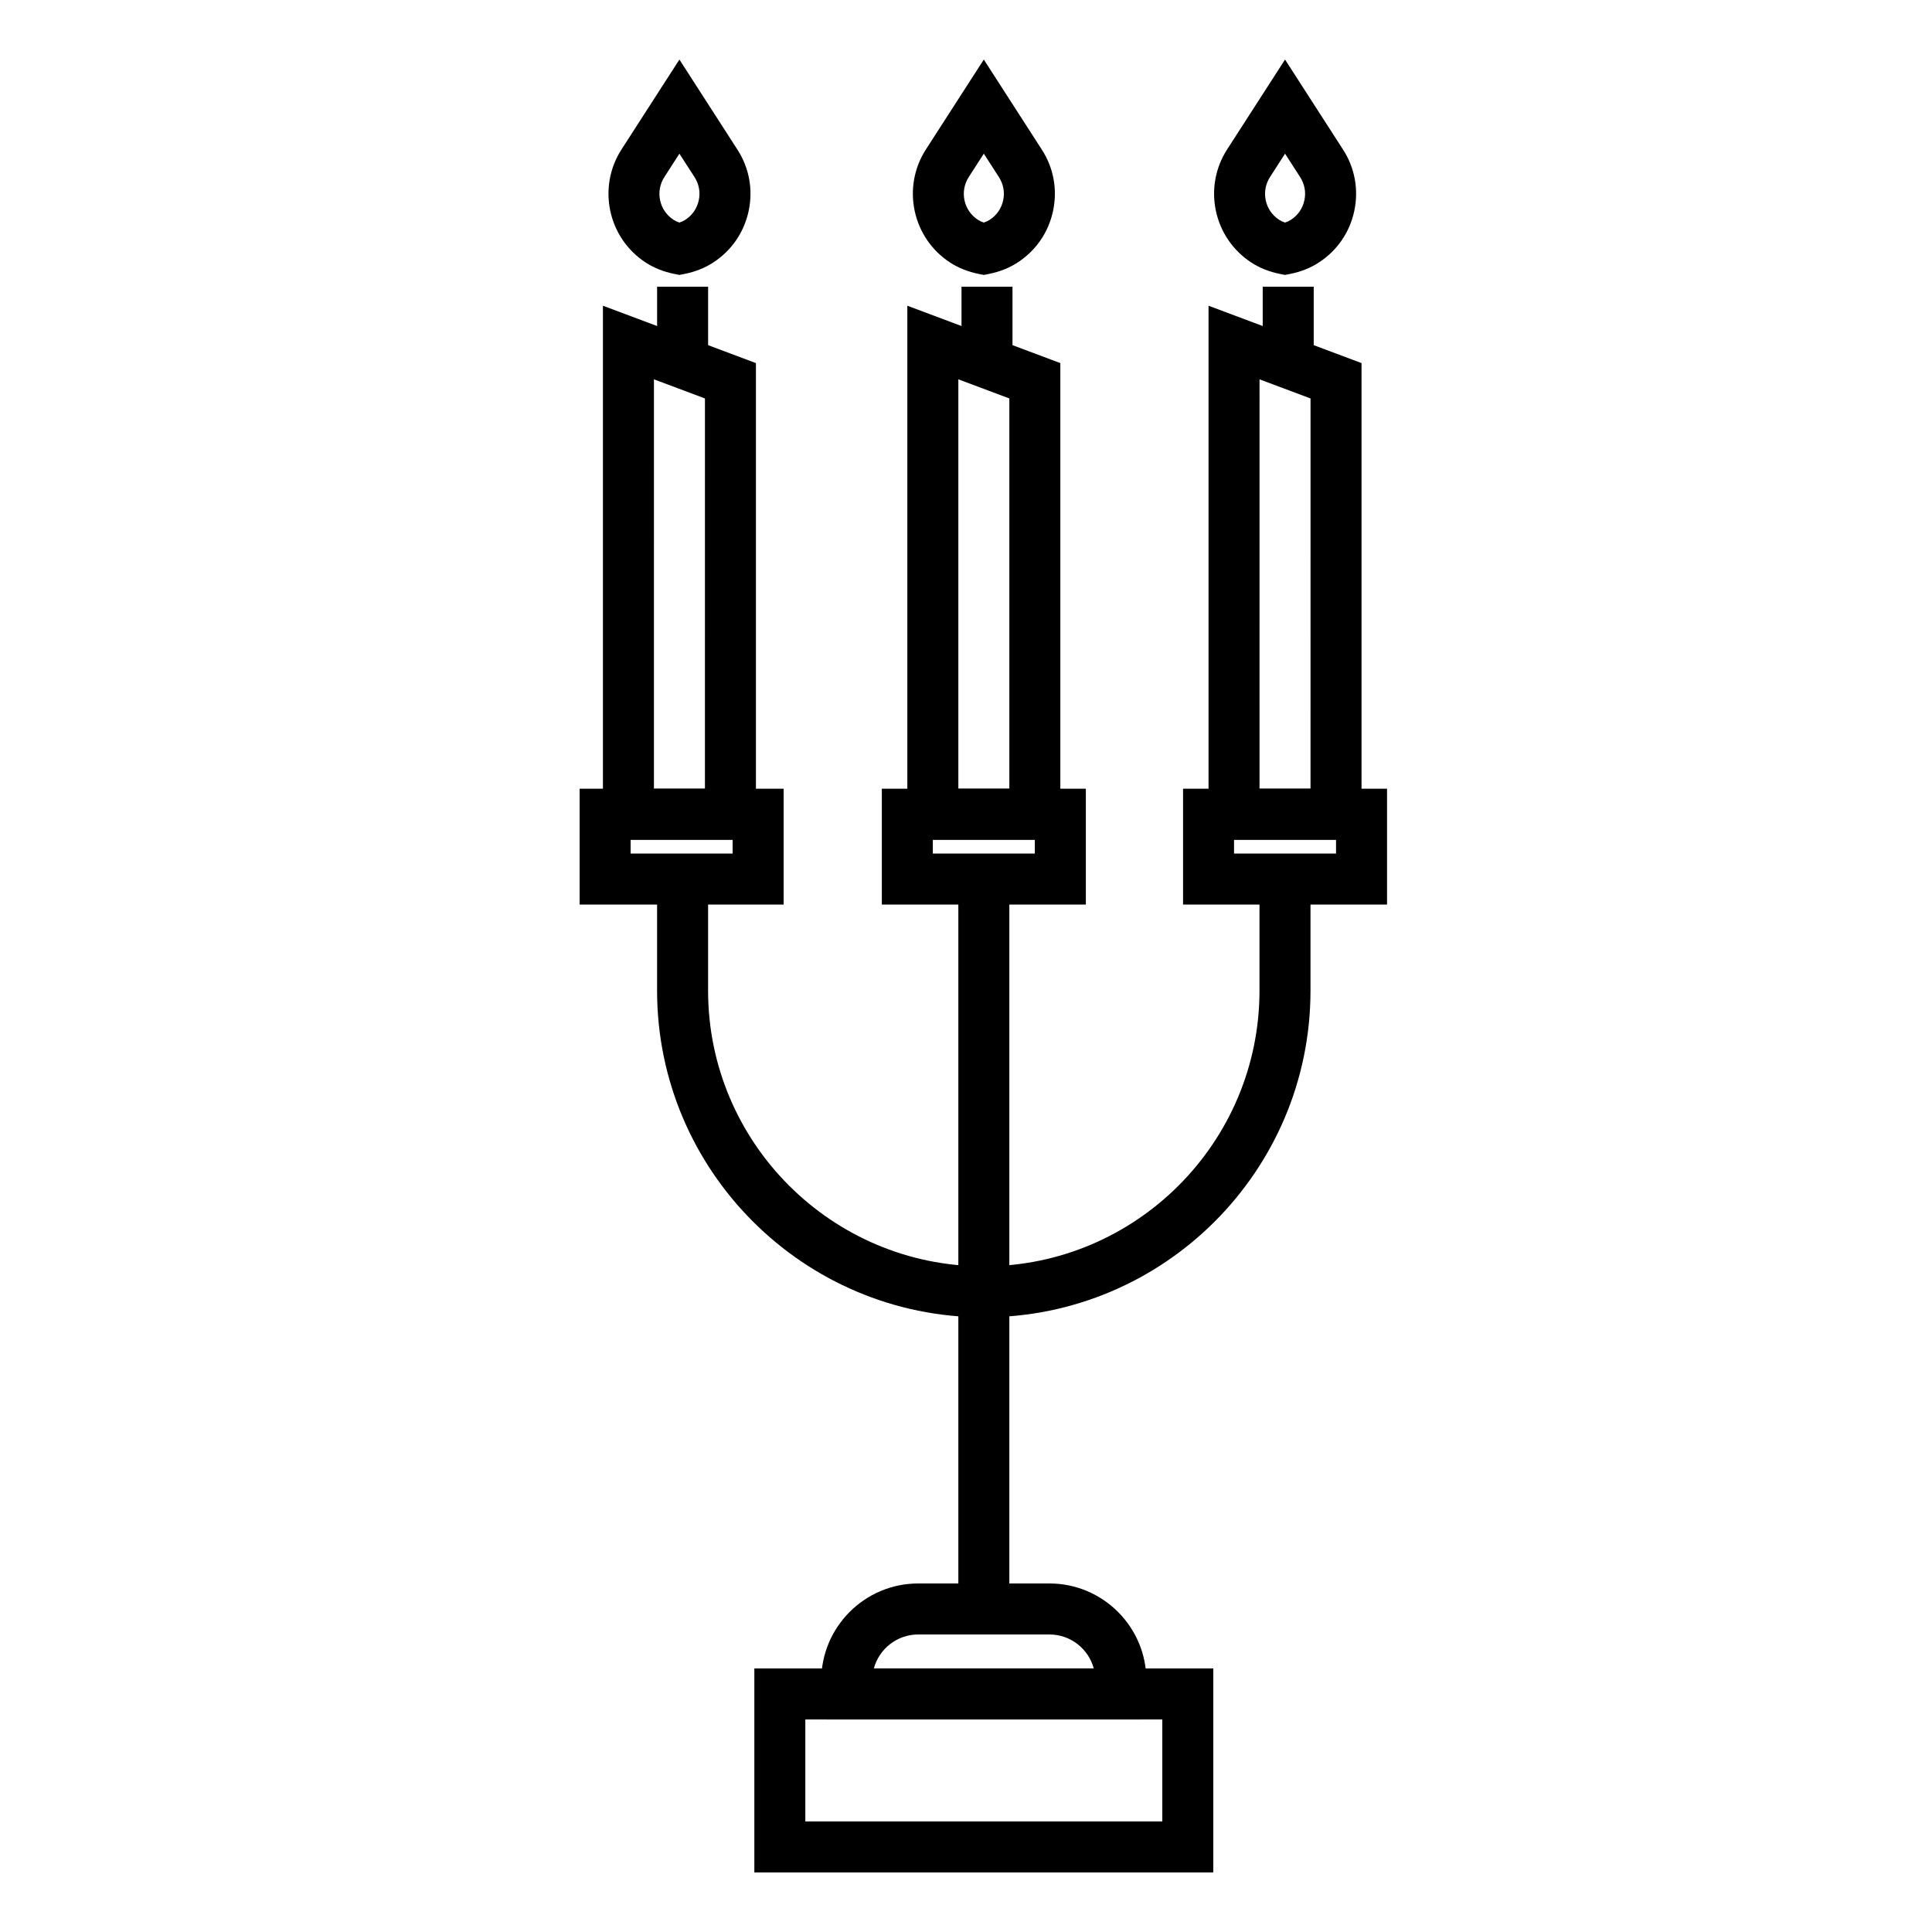
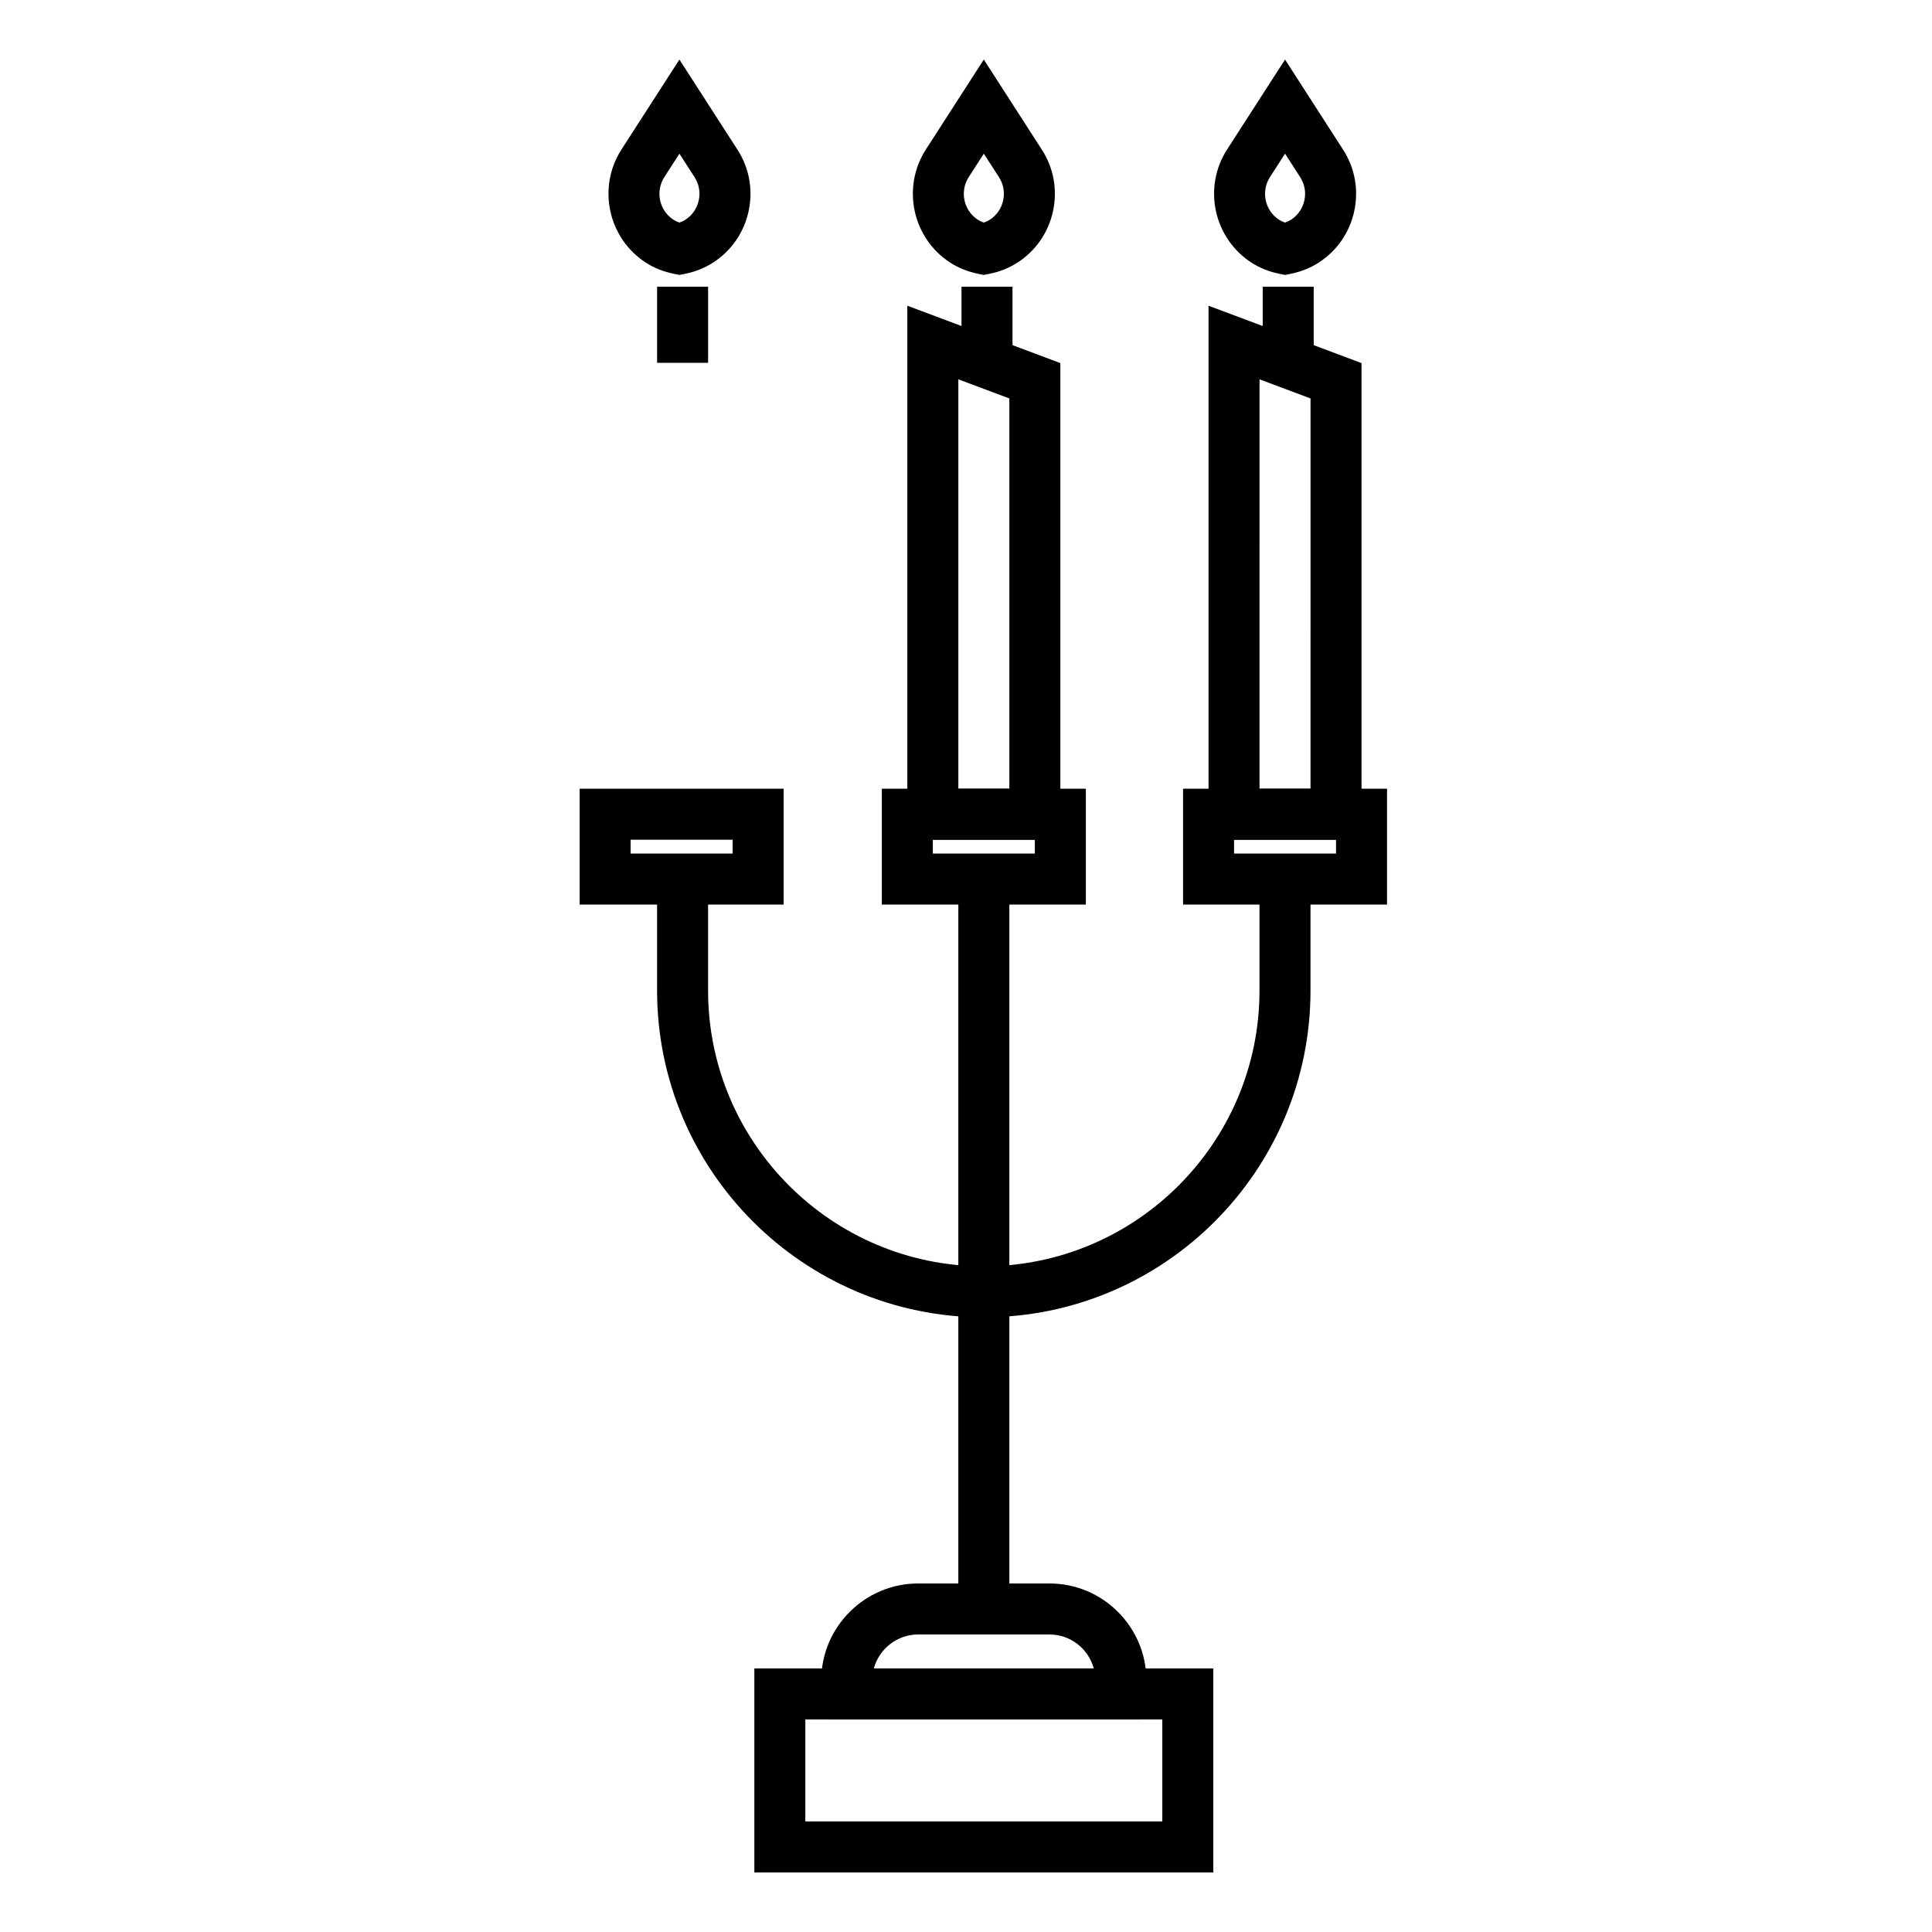
<svg xmlns="http://www.w3.org/2000/svg" fill="#000000" width="800px" height="800px" version="1.1" viewBox="144 144 512 512">
  <g>
    <path d="m404.72 493.1c-47.73 0-86.586-38.84-86.586-86.578v-29.562h13.516v29.562c0 40.289 32.781 73.066 73.066 73.066 40.305 0 73.062-32.777 73.062-73.066v-29.562h13.516v29.562c0.008 47.742-38.82 86.578-86.574 86.578z" />
    <path d="m351.67 383.72h-54.059v-30.703h54.059zm-40.547-13.516h27.031v-3.672h-27.031z" />
    <path d="m511.58 383.72h-54.059v-30.703h54.059zm-40.547-13.516h27.031v-3.672h-27.031z" />
    <path d="m431.76 383.72h-54.062v-30.703h54.062zm-40.551-13.516h27.031v-3.672h-27.031z" />
    <path d="m397.97 376.96h13.516v193.44h-13.516z" />
    <path d="m446.19 599.67h-82.938l-1.109-5.402c-0.316-1.648-0.504-3.309-0.504-4.949 0-14.16 11.539-25.684 25.684-25.684h34.793c14.172 0 25.688 11.523 25.688 25.684 0 1.637-0.16 3.301-0.504 4.949zm-70.613-13.52h58.281c-1.395-5.168-6.121-8.996-11.742-8.996h-34.793c-5.59-0.004-10.344 3.824-11.746 8.996z" />
    <path d="m465.54 640.21h-121.63v-54.059h121.63zm-108.12-13.512h94.605v-27.031h-94.605z" />
-     <path d="m344.33 366.54h-40.547v-141.52l40.547 15.203zm-27.031-13.516h13.516l0.004-103.43-13.516-5.066z" />
    <path d="m318.14 219.98h13.516v20.168h-13.516z" />
    <path d="m425 366.54h-40.547v-141.52l40.547 15.203zm-27.027-13.516h13.516v-103.43l-13.516-5.066z" />
    <path d="m398.81 219.98h13.512v20.168h-13.512z" />
    <path d="m504.82 366.54h-40.547v-141.52l40.547 15.203zm-27.035-13.516h13.516l0.004-103.43-13.516-5.066z" />
    <path d="m478.63 219.98h13.516v20.168h-13.516z" />
    <path d="m324.05 216.86-1.32-0.262c-2.797-0.555-5.356-1.559-7.57-2.996-10.031-6.492-12.934-19.957-6.445-30.012l15.336-23.809 15.336 23.809c3.168 4.856 4.223 10.664 3.008 16.34-1.215 5.672-4.566 10.531-9.445 13.672-2.215 1.441-4.75 2.438-7.578 2.996zm0-32.137-3.984 6.191c-2.453 3.797-1.371 8.883 2.43 11.336 0.449 0.293 0.977 0.539 1.559 0.734 0.578-0.195 1.109-0.449 1.559-0.734 1.848-1.188 3.113-3.023 3.562-5.16 0.48-2.137 0.055-4.344-1.133-6.176z" />
    <path d="m404.72 216.86-1.324-0.262c-2.797-0.555-5.356-1.559-7.57-2.996-10.031-6.492-12.934-19.957-6.445-30.012l15.34-23.809 15.332 23.809c3.168 4.856 4.227 10.664 3.012 16.34-1.211 5.672-4.566 10.531-9.445 13.672-2.223 1.441-4.75 2.438-7.578 2.996zm0-32.137-3.988 6.191c-2.453 3.797-1.371 8.883 2.43 11.336 0.449 0.293 0.977 0.539 1.562 0.734 0.578-0.195 1.102-0.449 1.559-0.734 1.848-1.188 3.113-3.023 3.562-5.16 0.48-2.137 0.055-4.344-1.133-6.176z" />
    <path d="m484.55 216.86-1.32-0.262c-2.805-0.555-5.359-1.559-7.578-2.996-10.031-6.492-12.938-19.957-6.445-30.012l15.34-23.809 15.336 23.809c3.164 4.856 4.223 10.664 3.008 16.34-1.211 5.672-4.566 10.531-9.445 13.672-2.215 1.441-4.75 2.438-7.578 2.996zm0-32.137-3.984 6.191c-2.457 3.797-1.375 8.883 2.422 11.336 0.449 0.293 0.977 0.539 1.562 0.734 0.578-0.195 1.109-0.449 1.559-0.734 1.848-1.188 3.113-3.023 3.562-5.16 0.48-2.137 0.055-4.344-1.133-6.176z" />
  </g>
</svg>